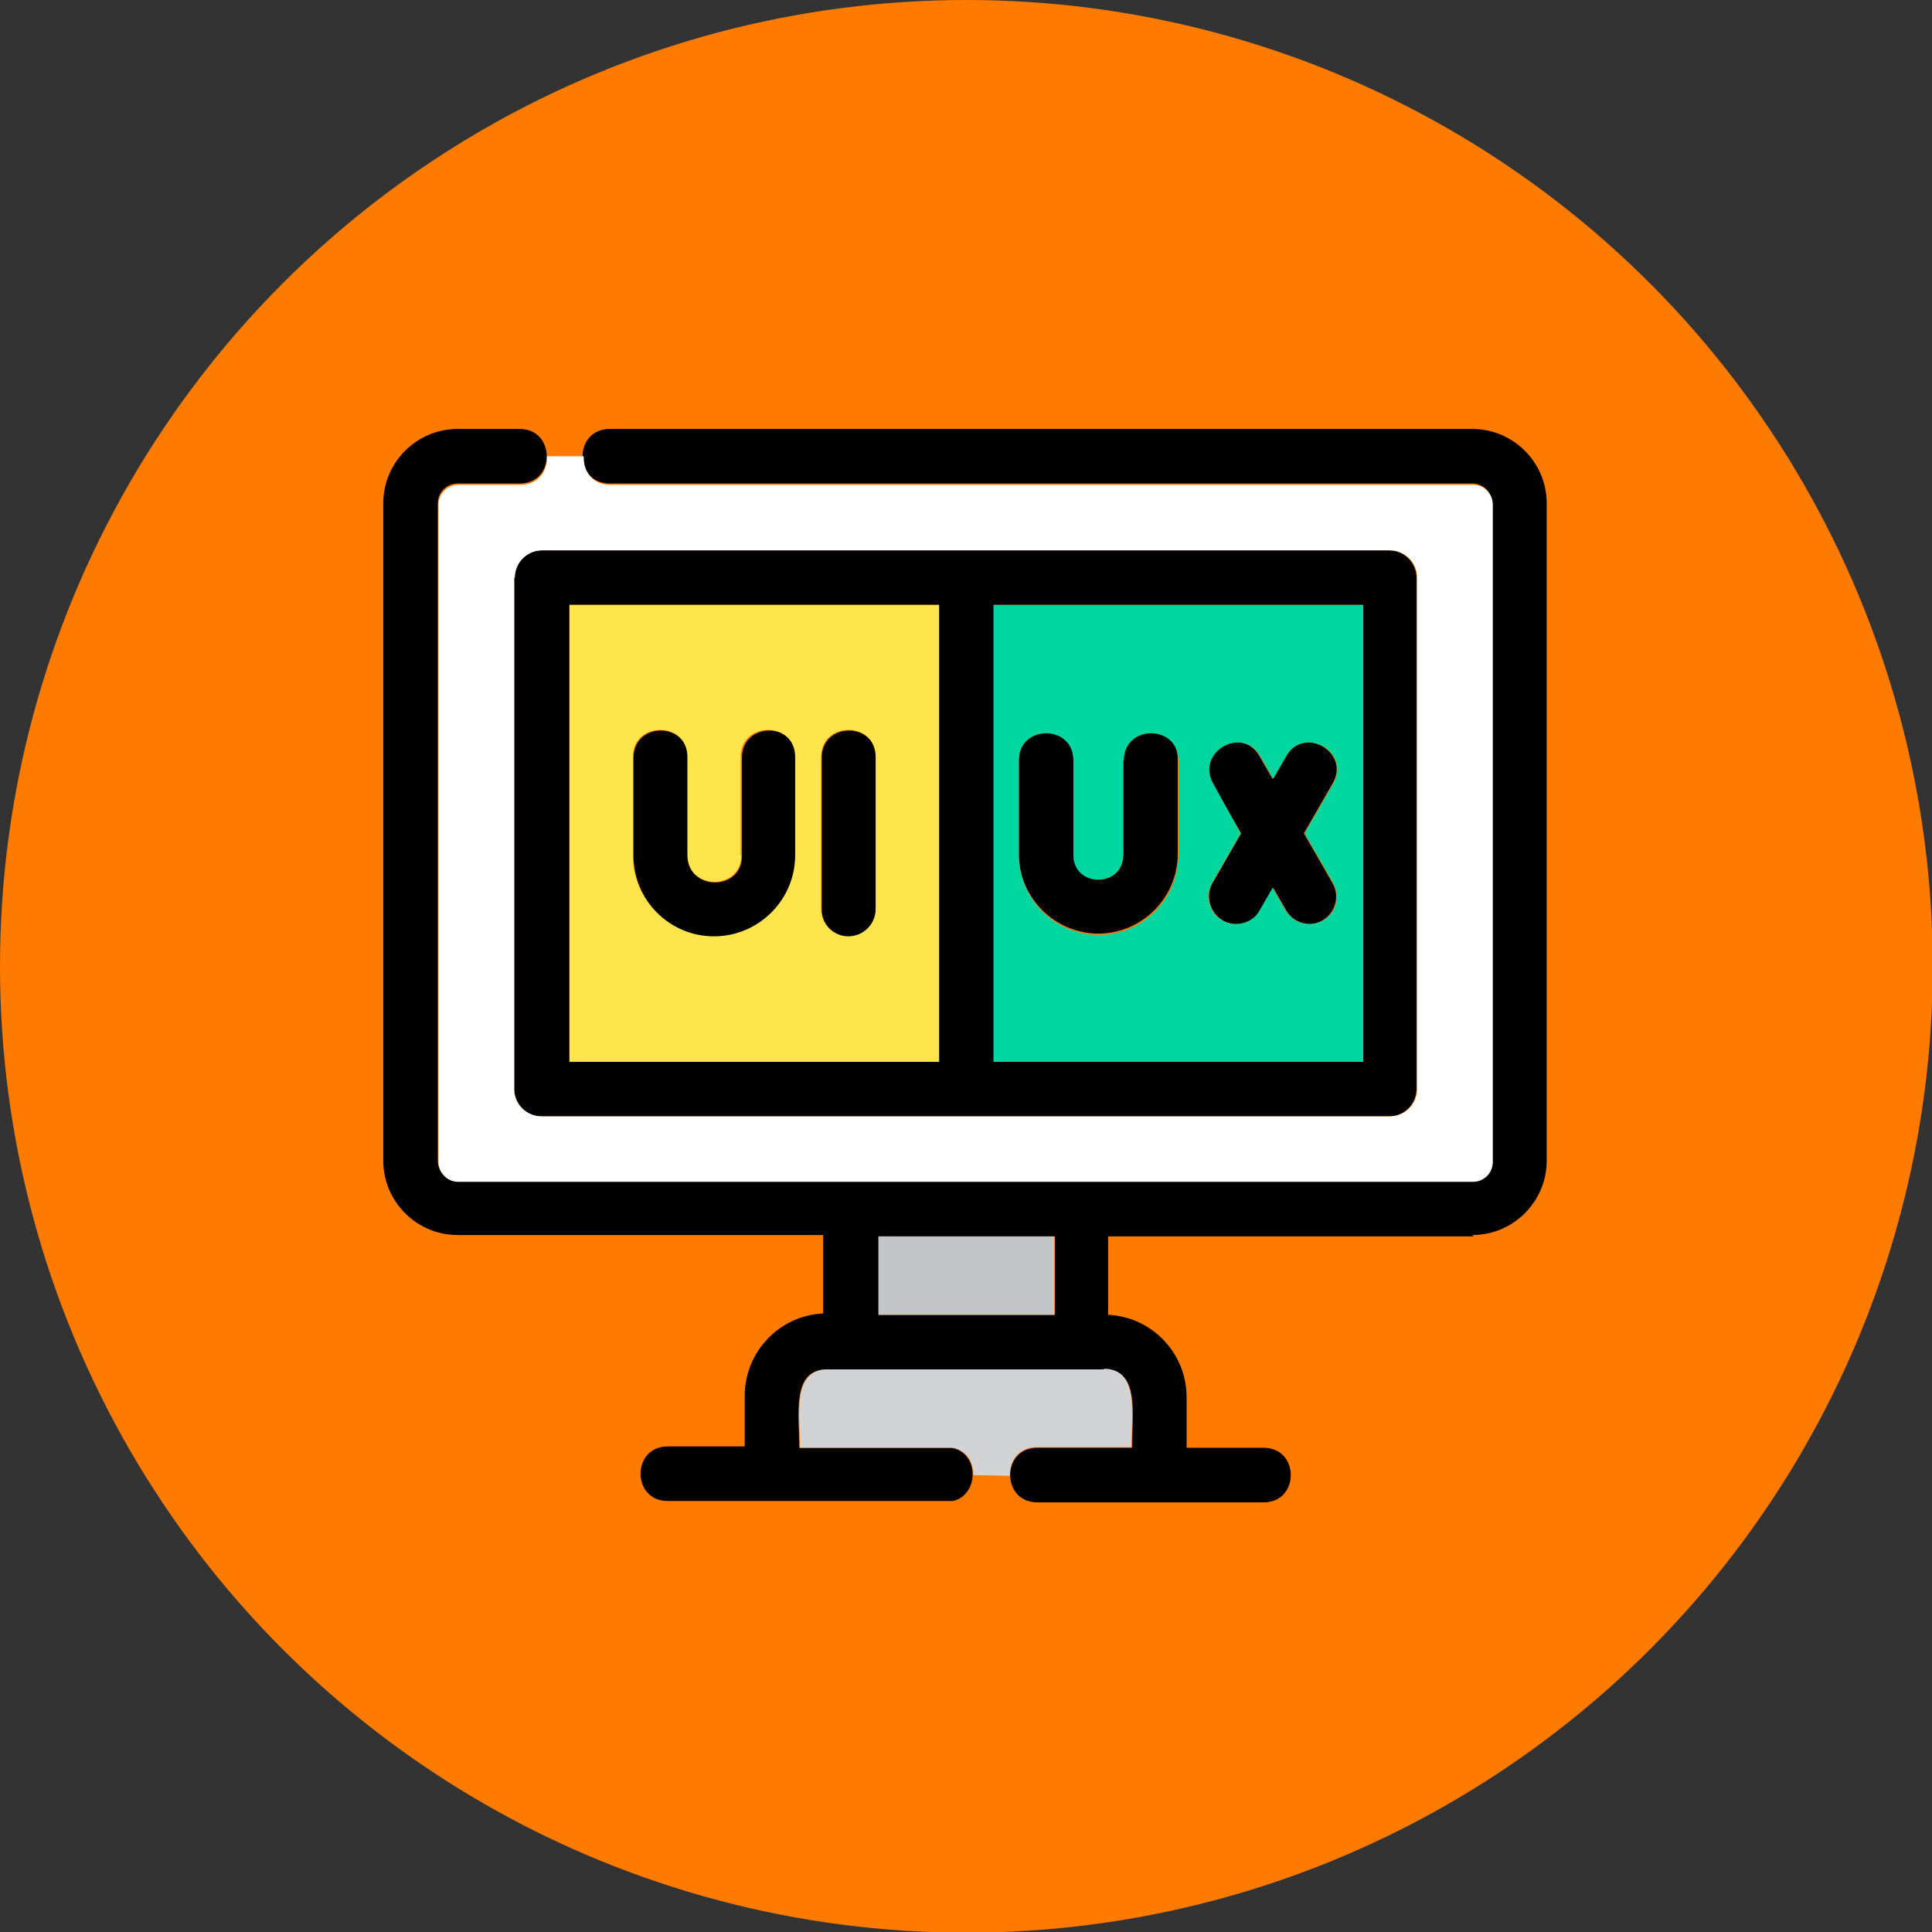
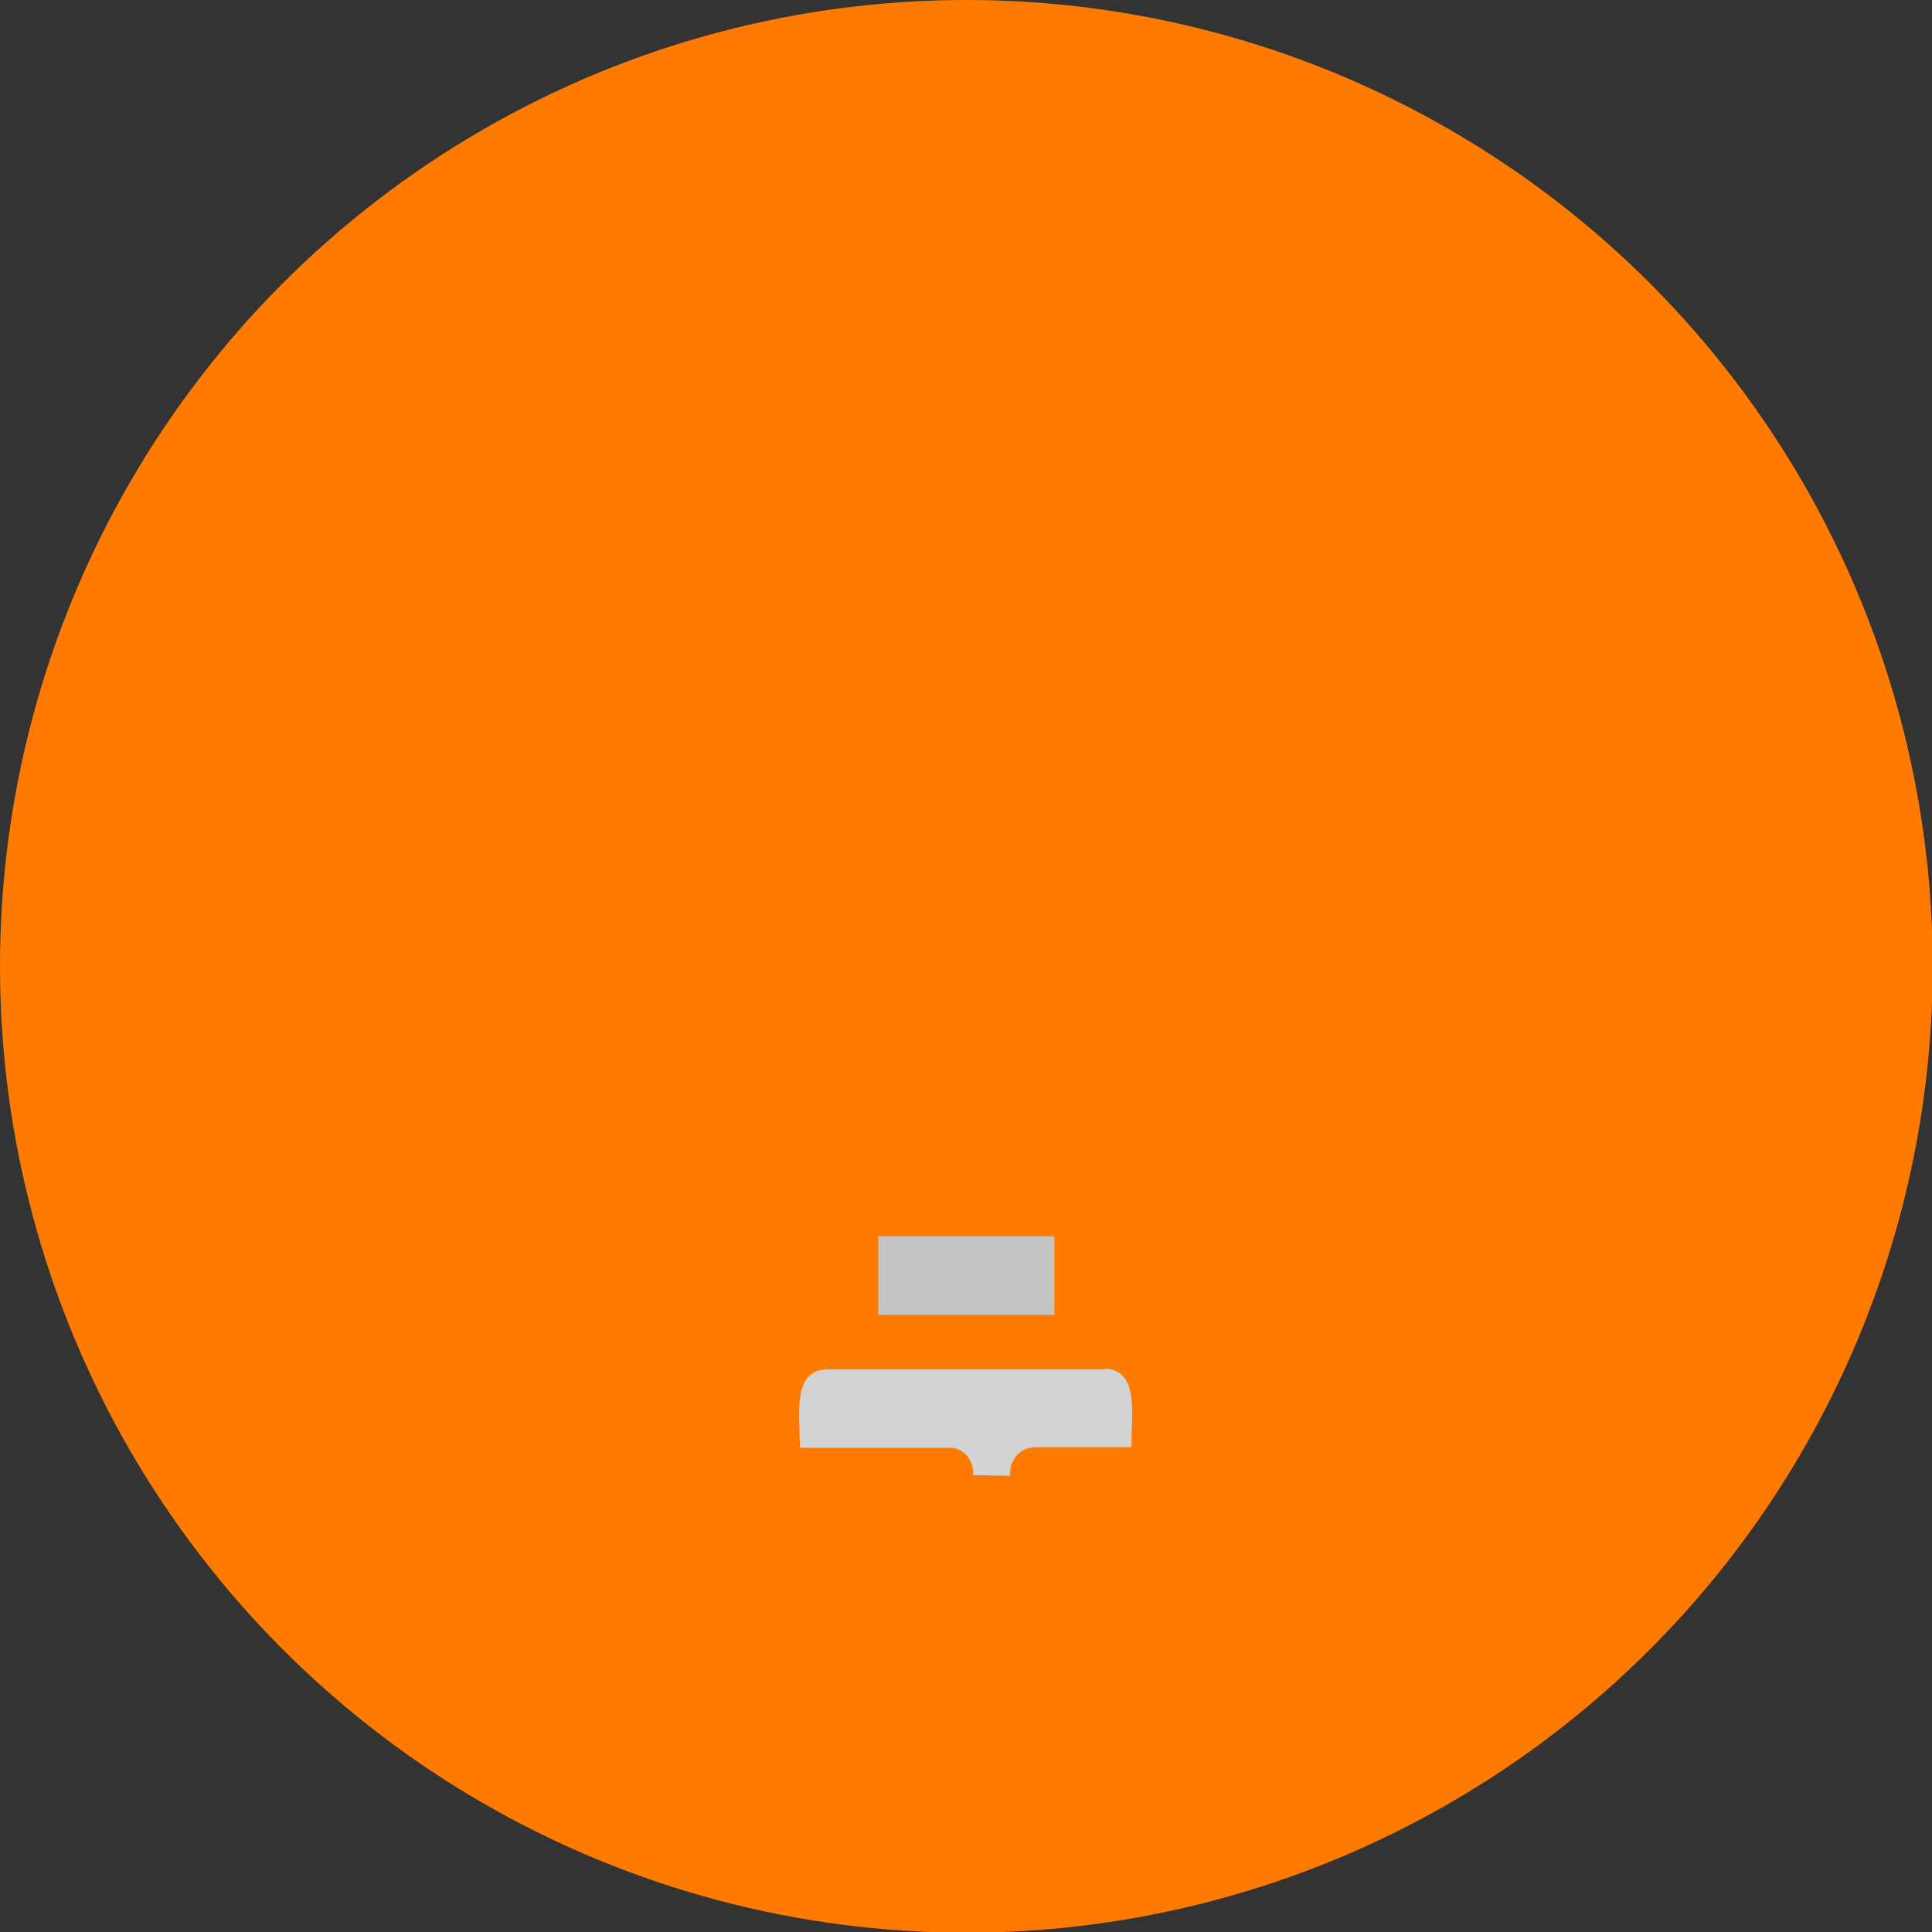
<svg xmlns="http://www.w3.org/2000/svg" clip-rule="evenodd" fill-rule="evenodd" height="300" viewBox="0 0 2.833 2.833" width="300">
  <rect x="0" y="0" width="2.833" height="2.833" fill="#333333" stroke="none" />
  <g width="100%" height="100%" transform="matrix(1,0,0,1,0,0)">
    <g id="Layer_x0020_1">
      <circle cx="1.417" cy="1.417" fill="#ff7b00" r="1.417" fill-opacity="1" data-original-color="#ff7e65ff" stroke="none" stroke-opacity="1" />
-       <path d="m2.161 1.813h-.536v.115c.064.003.115.056.115.121v.074h.113c.053 0 .053.08 0 .08h-.153-.179c-.053 0-.053-.08 0-.08h.139c0-.049.012-.115-.041-.115h-.406c-.053 0-.041.066-.041.115h.216 0c.001 0 .002 0.0.002 0h0c.001 0.0.002 0.0.002 0h0c.001 0.0.002 0.0.002 0h0c.001 0.0.001 0.0.002 0.0.04.008.04.068.002.078-.001 0-.001 0-.002 0h-0c-.001 0-.001 0-.002 0h-0c-.001 0-.001 0-.002 0h-0c-.001 0-.002 0-.002 0h-0c-.001 0-.002 0-.002 0h-0-.256-.153c-.053 0-.053-.08 0-.08h.113v-.074c0-.065.051-.118.115-.121v-.115h-.536c-.06 0-.109-.049-.109-.109v-.964c0-.06.049-.109.109-.109h.091c.053 0 .053.08 0 .08h-.091c-.016 0-.029.013-.029.029v.964c0 .016.013.029.029.029l.575-0.0 0-0h.338l0.0 0.0.575-0c.016 0 .029-.013.029-.029l-0-.964c0-.016-.013-.029-.029-.029h-1.265c-.053 0-.053-.08 0-.08h1.265c.06 0 .109.049.109.109v.964c-0.0.06-.049.109-.109.109zm-.123-.176h-.622-.622c-.022 0-.04-.018-.04-.04v-.75c0-.022.018-.04.04-.04h1.243c.022 0 .04.018.04.04v.75c0 .022-.018.04-.04.04zm-1.203-.08h.542v-.67h-.542zm.622 0h.542v-.67h-.542zm.154-.188c-.064 0-.117-.052-.117-.117v-.139c0-.053.08-.053.08 0v.139c0 .048.073.048.073 0v-.139c0-.053.08-.053.08 0v.139c-0.0.064-.052.117-.117.117zm.31-.014c-.014 0-.027-.007-.035-.02l-.019-.033-.019.033c-.007.013-.021.02-.035.02-.03 0-.05-.033-.035-.06l.042-.073-.042-.073c-.026-.046.043-.086.069-.04l.019.033.019-.033c.026-.046.096-.006.069.04l-.042.073.042.073c.015.027-.004.06-.035.06zm-.676.019c-.022 0-.04-.018-.04-.04v-.223c0-.053.08-.053.08 0v.223c0 .022-.018.04-.04.04zm-.197 0c-.066 0-.119-.054-.119-.119v-.144c0-.053.08-.053.08 0v.144c0 .052.079.052.079 0l0-.144c0-.053.08-.053.08 0v.144c0 .066-.054.119-.119.119zm.499.554v-.115l-.258 0v.115h.258z" fill="#000000" fill-opacity="1" data-original-color="#000000ff" stroke="none" stroke-opacity="1" />
-       <path d="m.755.847c0-.022.018-.04.04-.04h1.243c.022 0 .04.018.04.04v.75c0 .022-.018.04-.04.04h-.622-.622c-.022 0-.04-.018-.04-.04v-.75zm-.083.886.575-0.0 0-0h.338l0.0 0.0.575-0c.016 0 .029-.013.029-.029l-0-.964c0-.016-.013-.029-.029-.029h-1.265c-.027 0-.04-.021-.039-.042l-.054 0c.001.021-.012.042-.039.042h-.091c-.016 0-.029.013-.029.029v.964c0 .016.013.029.029.029z" fill="#ffffff" fill-opacity="1" data-original-color="#ffffffff" stroke="none" stroke-opacity="1" />
-       <path d="m.835.887v.67h.542v-.67zm.251.367 0-.144c0-.053.08-.053.08 0v.144c0 .066-.054.119-.119.119-.066 0-.119-.054-.119-.119v-.144c0-.053.08-.053.08 0v.144c0 .052.079.052.079 0zm.158.119c-.022 0-.04-.018-.04-.04v-.223c0-.053.08-.053.08 0v.223c0 .022-.018.04-.04.04z" fill="#ffe54c" fill-opacity="1" data-original-color="#ffe54cff" stroke="none" stroke-opacity="1" />
-       <path d="m1.457.887v.67h.542v-.67zm.191.228c0-.053.08-.053.08 0v.139c-0.0.064-.052.117-.117.117-.064 0-.117-.052-.117-.117v-.139c0-.053.08-.053.08 0v.139c0 .048.073.048.073 0v-.139zm.131.034c-.026-.046.043-.086.069-.04l.019.033.019-.033c.026-.046.096-.006.069.04l-.042.073.042.073c.015.027-.004.06-.035.06-.014 0-.027-.007-.035-.02l-.019-.033-.019.033c-.007.013-.021.02-.035.02-.03 0-.05-.033-.035-.06l.042-.073z" fill="#00d6a0" fill-opacity="1" data-original-color="#00d6a0ff" stroke="none" stroke-opacity="1" />
      <path d="m1.546 1.813h-.258v.115h.258z" fill="#c3c5c7" fill-opacity="1" data-original-color="#c3c5c7ff" stroke="none" stroke-opacity="1" />
      <path d="m1.62 2.008h-.406c-.053 0-.041.066-.041.115h.216l.002 0.0.002 0.0.002 0.0.002 0c.021.004.031.022.03.04l.054.001c-.001-.021.012-.042.039-.042h.139c0-.049.012-.115-.041-.115z" fill="#d2d3d5" fill-opacity="1" data-original-color="#d2d3d5ff" stroke="none" stroke-opacity="1" />
    </g>
  </g>
</svg>